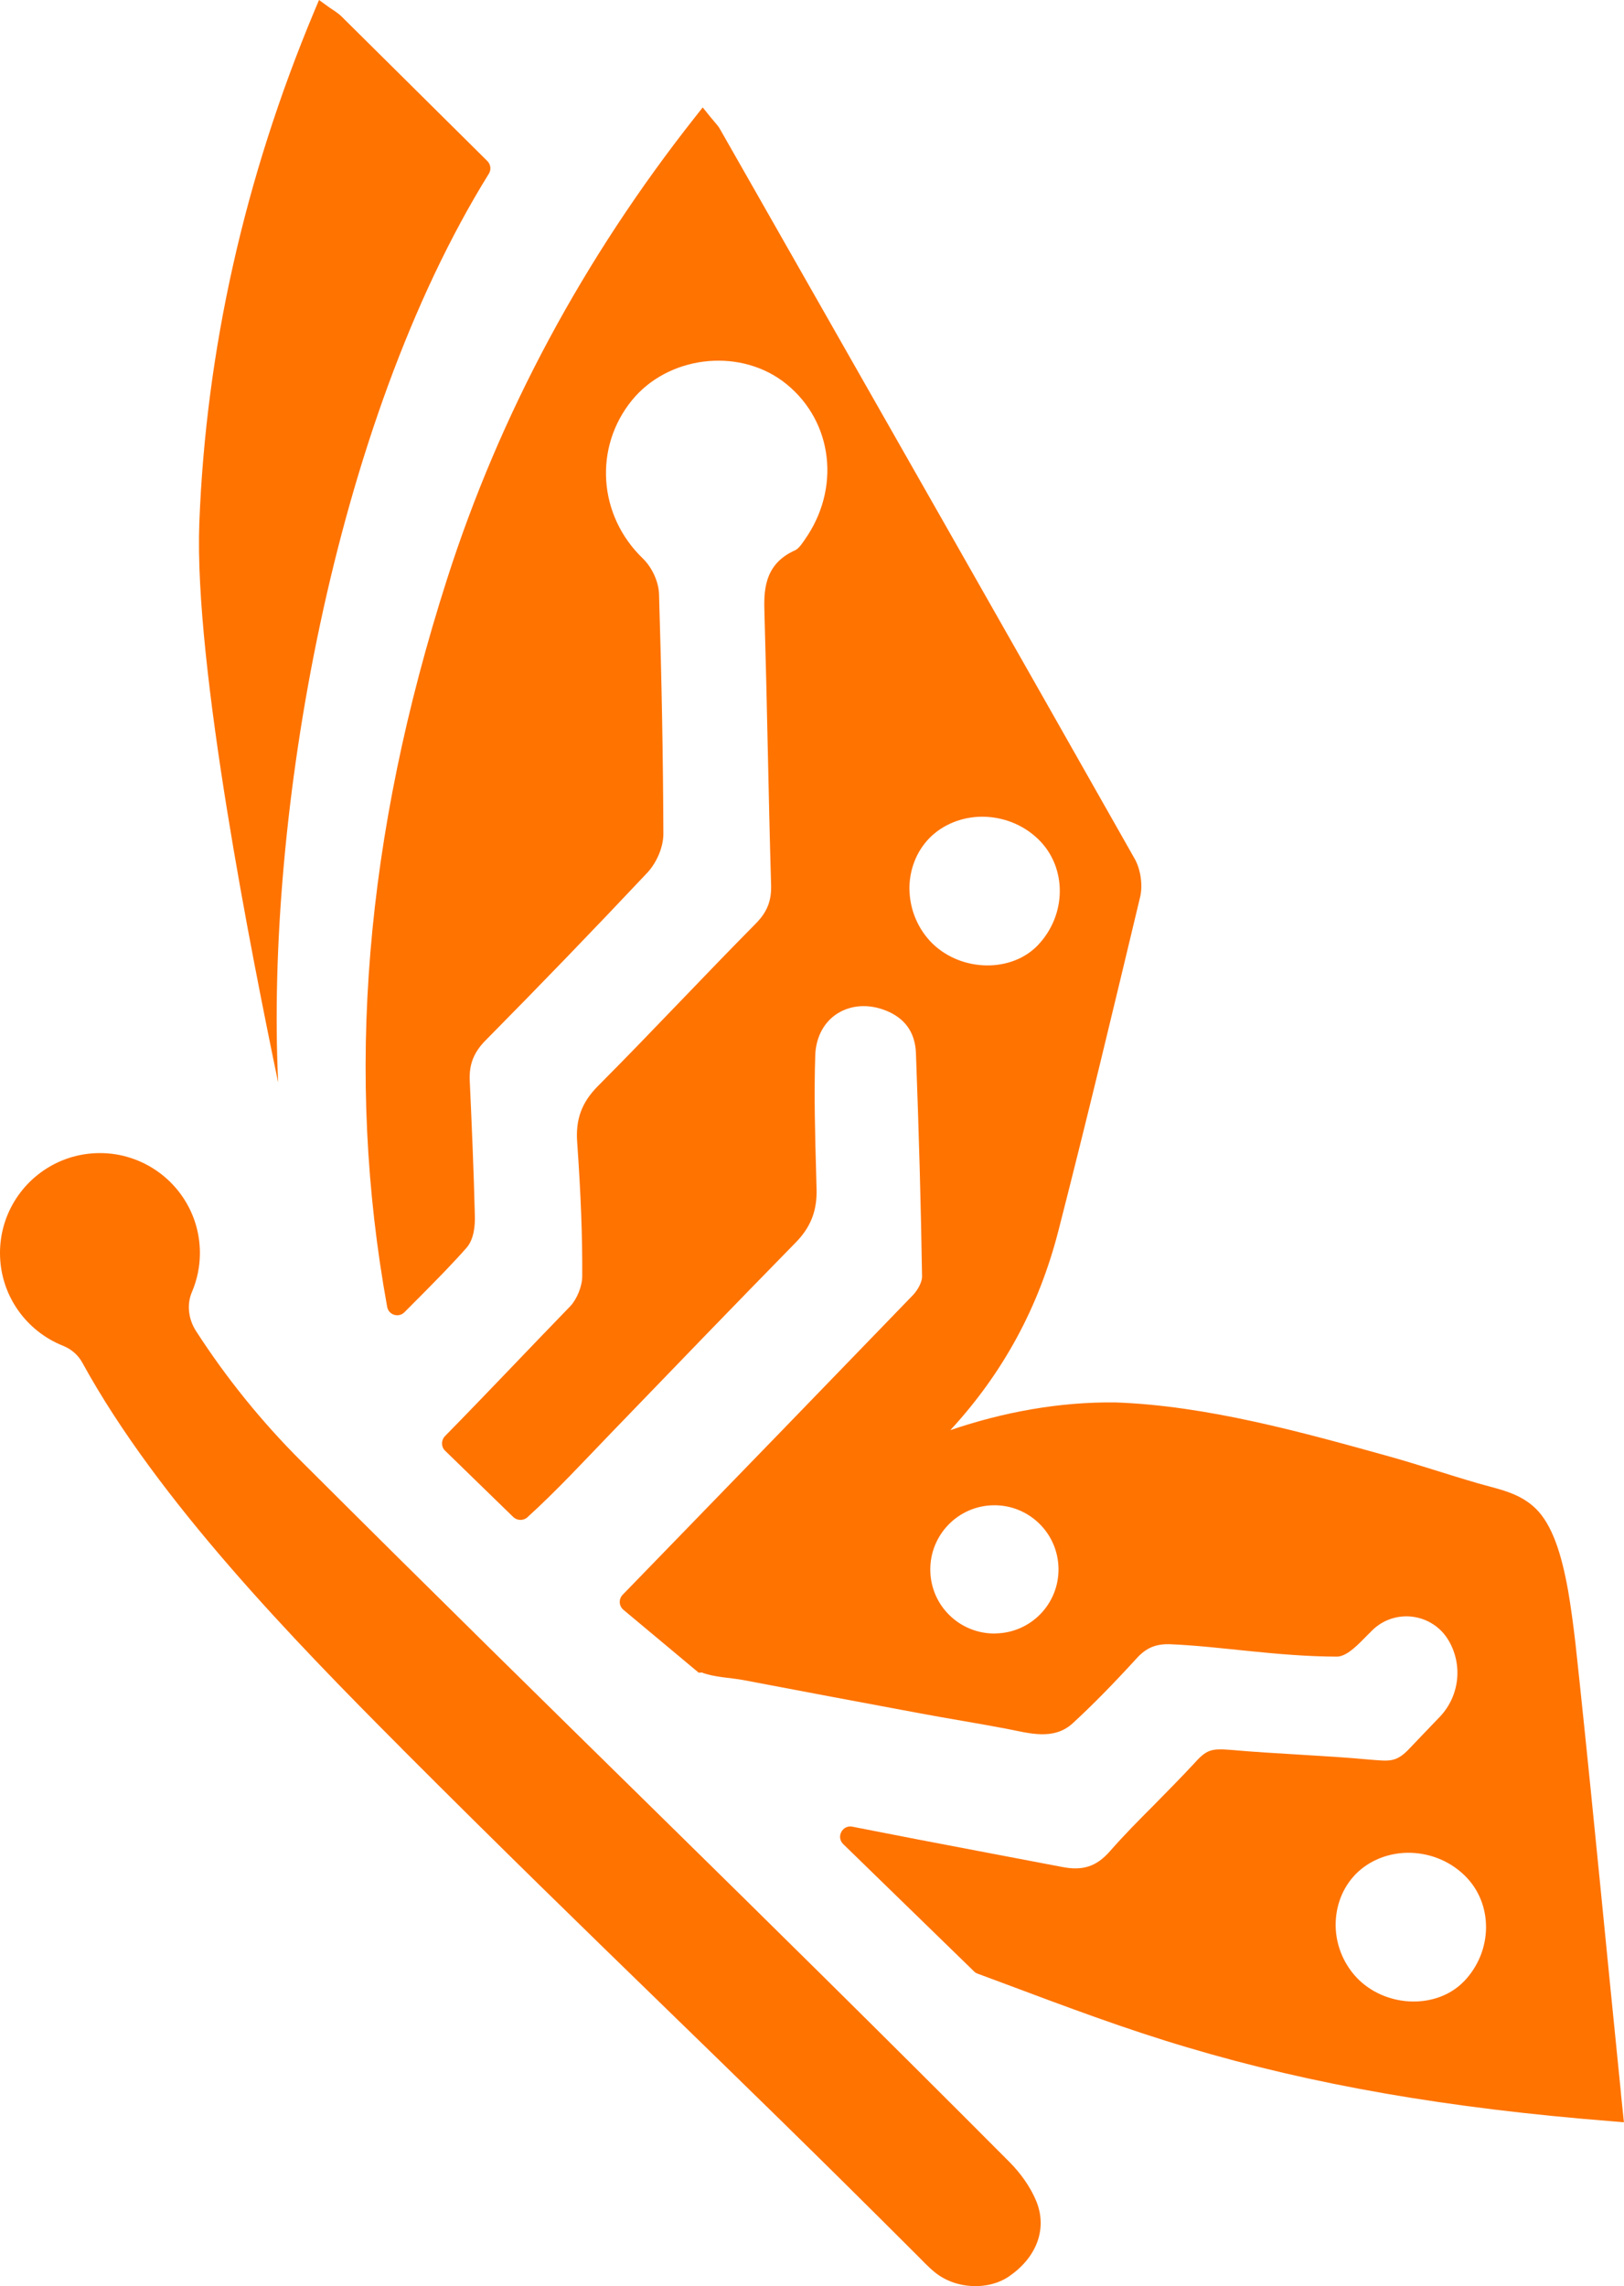
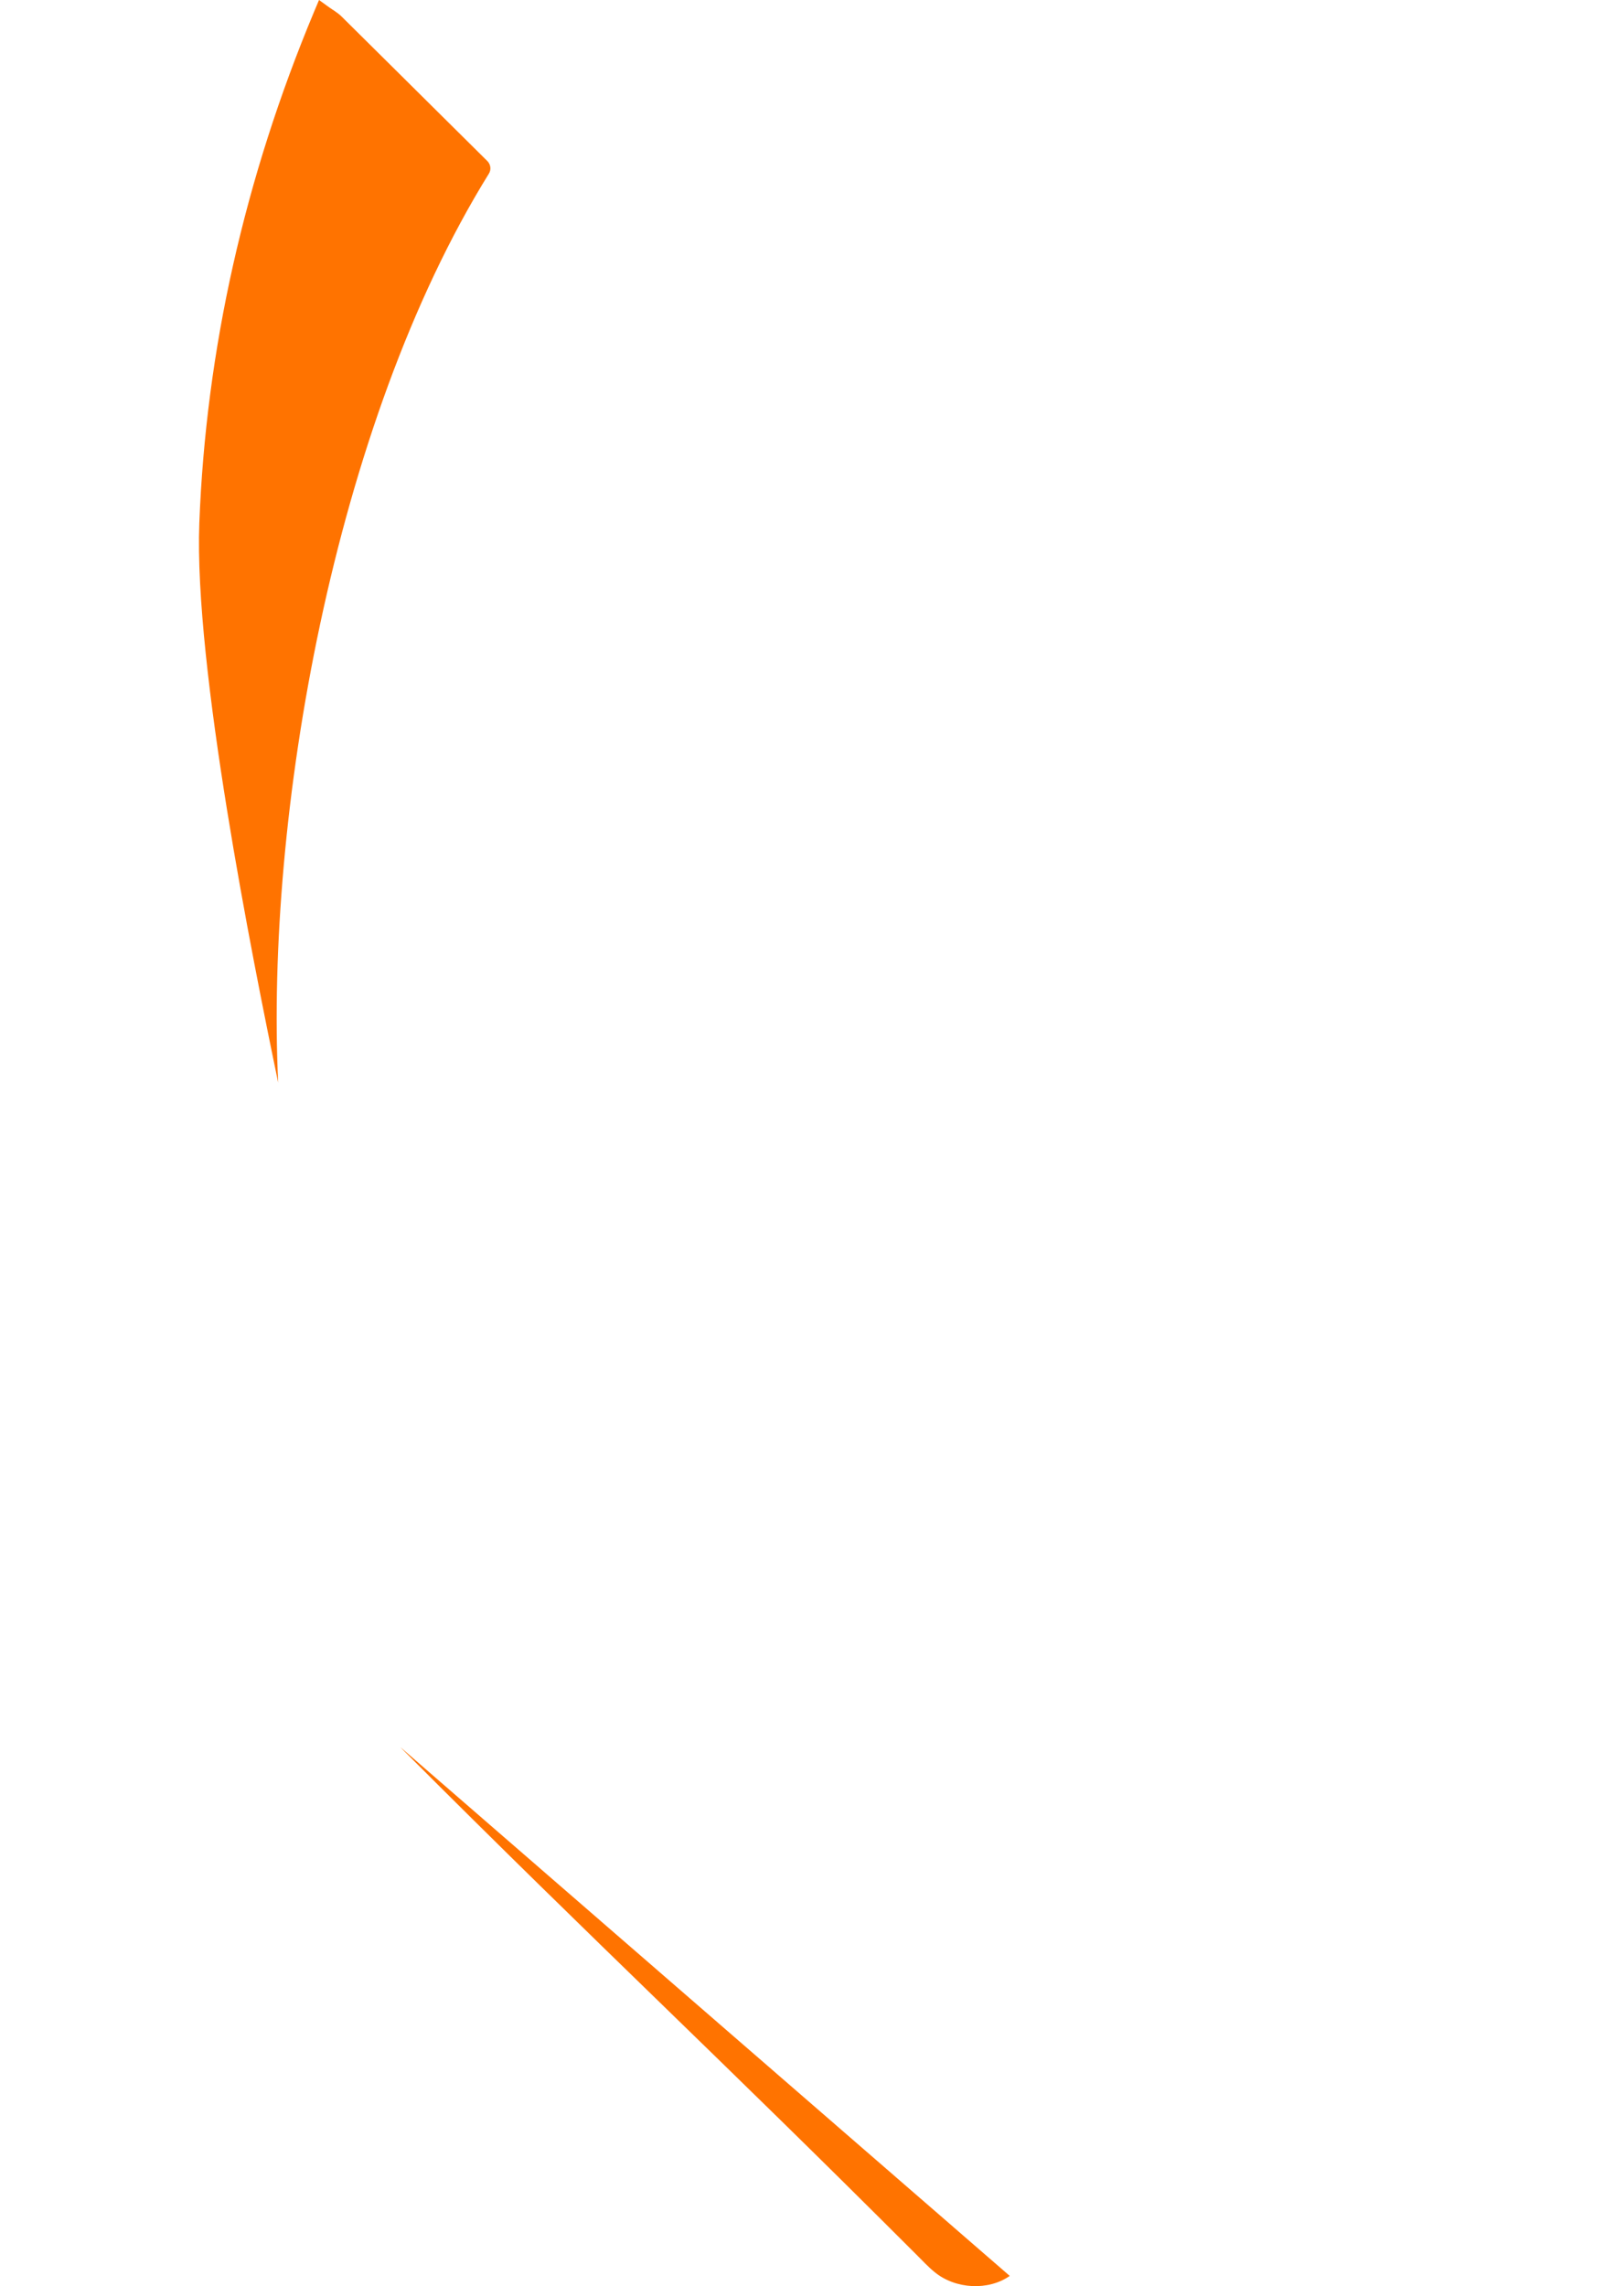
<svg xmlns="http://www.w3.org/2000/svg" id="Layer_2" data-name="Layer 2" viewBox="0 0 191.15 269">
  <defs>
    <style> .cls-1 { fill: #ff7300; stroke-width: 0px; } </style>
  </defs>
  <g id="Camada_4" data-name="Camada 4">
    <g>
-       <path class="cls-1" d="m118.85,267.8c-2.49,1.75-6.35,1.58-8.82-.43-.75-.6-1.41-1.33-2.1-2.01-23.57-23.57-36.94-35.88-60.49-59.45l-.31-.32c-12.55-12.59-28.54-29.01-37.44-45.25-.5-.92-1.31-1.6-2.28-1.99-4.34-1.73-7.41-5.96-7.41-10.91,0-4.3,2.31-8.06,5.75-10.11,1.76-1.05,3.82-1.65,6.02-1.65,1.24,0,2.44.19,3.57.56,4.75,1.51,8.19,5.95,8.19,11.2,0,1.63-.34,3.18-.94,4.59-.64,1.49-.4,3.21.47,4.57,3.59,5.57,7.77,10.73,12.47,15.41,31.24,31.17,52.18,51.17,83.34,82.44,1.26,1.28,2.4,2.86,3.09,4.52,1.36,3.28.04,6.64-3.12,8.83Z" />
+       <path class="cls-1" d="m118.85,267.8c-2.49,1.75-6.35,1.58-8.82-.43-.75-.6-1.41-1.33-2.1-2.01-23.57-23.57-36.94-35.88-60.49-59.45l-.31-.32Z" />
      <g>
        <path class="cls-1" d="m57.37,18.96c-3.62-3.59-7.23-7.17-10.81-10.72l-6.35-6.29c-.25-.26-.53-.44-.84-.67-.16-.09-.34-.23-.59-.39l-1.23-.89-.59,1.4c-8.17,19.55-12.72,39.78-13.5,60.15-.64,16.83,6.23,51.13,9.28,65.83-1.48-31.03,6.42-77.32,24.8-106.94.3-.48.22-1.09-.18-1.49Z" />
-         <path class="cls-1" d="m190.8,246.37c-1.63-16.04-3.15-32.09-4.84-48.11-.18-1.72-.36-3.41-.54-5.03-.25-2.13-.52-4.14-.84-6.01-.77-4.34-1.87-7.81-3.83-9.72-1.94-1.88-4.4-2.27-6.88-2.99-3.45-1-6.87-2.16-10.34-3.13-10.31-2.87-21.5-5.98-32.23-6.36-6.6-.08-13.19,1.13-19.44,3.26,6.23-6.76,10.42-14.49,12.73-23.51,3.4-13.26,6.56-26.49,9.62-39.28.31-1.38.04-3.22-.66-4.45-14.75-26.05-29.81-52.49-44.37-78.06l-4.42-7.76c-.17-.32-.39-.56-.64-.86-.12-.14-.26-.31-.45-.53l-.96-1.19-.93,1.18c-13.13,16.64-22.94,34.9-29.16,54.32-9.71,30.32-12.01,58.33-7.05,85.63.17.97,1.37,1.33,2.05.62.79-.8,1.55-1.56,2.29-2.3,1.78-1.81,3.46-3.51,5.03-5.3.86-1.01.99-2.62.95-3.8-.13-5.31-.36-10.53-.6-15.84-.09-1.93.49-3.37,1.94-4.81,6.14-6.21,12.52-12.81,18.96-19.65,1.14-1.23,1.91-3.08,1.89-4.62-.03-8.88-.2-18.1-.51-28.17-.05-1.46-.82-3.14-1.93-4.21-5.24-5.06-5.77-13.05-1.25-18.6,4.21-5.15,12.3-6.19,17.68-2.28,5.73,4.22,7,12.05,2.96,18.24l-.08.11c-.4.62-.9,1.37-1.34,1.58-3.8,1.67-3.7,5-3.63,7.43.15,5.33.28,10.65.39,15.98.12,5.32.23,10.65.39,15.98.06,1.87-.47,3.2-1.81,4.55-2.98,3.02-5.97,6.12-8.86,9.13-3.17,3.3-6.46,6.72-9.74,10.01-1.89,1.92-2.62,3.9-2.41,6.64.43,6.1.62,11.1.59,15.72,0,1.14-.6,2.65-1.4,3.51-4.93,5.08-9.79,10.24-14.76,15.3-.46.48-.46,1.24.01,1.7l8.03,7.81c.46.44,1.19.46,1.66.04,3.5-3.18,6.64-6.59,9.92-9.99,7.08-7.34,14.4-14.93,21.66-22.34,1.77-1.8,2.54-3.75,2.46-6.32l-.04-1.6c-.13-4.65-.27-9.46-.11-14.16.08-2.13,1.06-3.93,2.68-4.92,1.76-1.06,3.97-1.1,6.09-.1,1.96.94,2.99,2.55,3.08,4.8.35,9.45.59,18.05.72,26.33,0,.58-.47,1.53-1.1,2.18-10.48,10.85-20.98,21.68-31.48,32.49l-2.66,2.74c-.49.51-.45,1.32.09,1.77l8.86,7.4c.14,0,.26-.01.37-.02,1.44.56,3.45.62,4.84.88,6.96,1.32,13.92,2.64,20.89,3.93,3.37.63,6.78,1.17,10.14,1.81,2.67.52,5.56,1.42,7.82-.68,2.32-2.14,4.7-4.56,7.48-7.6,1.12-1.24,2.25-1.72,3.93-1.67,5.92.24,12.55,1.44,19.68,1.46,1.24-.04,2.6-1.57,3.63-2.6.15-.15.31-.29.45-.45,2.68-2.68,7.16-2.09,9.06,1.19,1.66,2.86,1.25,6.46-1,8.88-.9.95-2.66,2.76-3.56,3.72-1.64,1.77-2.41,1.56-4.85,1.37-2.69-.25-5.42-.41-8.06-.57-2.44-.15-5.63-.33-8.11-.56-2.42-.2-2.94-.04-4.44,1.64-1.38,1.49-3.35,3.49-4.75,4.91-1.71,1.71-3.48,3.5-5.11,5.36-1.57,1.8-3.2,2.34-5.63,1.86-3.24-.62-6.48-1.24-9.72-1.85-4.92-.93-9.96-1.9-14.98-2.89-1.17-.23-1.93,1.21-1.07,2.05l15.4,14.98c.12.12.26.21.41.26,1.14.42,2.27.85,3.39,1.26,6.94,2.6,14.11,5.3,21.34,7.43,14.73,4.39,30.59,7.15,49.9,8.68l1.45.12-.35-3.38ZM107.04,104.71c-.03-2.34.81-4.51,2.36-6.1,1.63-1.64,3.84-2.47,6.07-2.51,2.43-.03,4.88.85,6.74,2.65,3.41,3.31,3.37,8.92-.09,12.51-3.09,3.18-8.84,3.11-12.3-.17-1.71-1.65-2.73-3.97-2.77-6.38Zm10.11,87.5c-4.17.06-7.6-3.26-7.65-7.43-.06-4.17,3.27-7.6,7.44-7.66,4.16-.06,7.59,3.27,7.65,7.44.06,4.17-3.27,7.59-7.43,7.64Zm55.13,40.96c-3.1,3.19-8.84,3.11-12.3-.17-1.71-1.65-2.73-3.96-2.77-6.37-.03-2.35.81-4.51,2.36-6.11,1.63-1.64,3.83-2.47,6.07-2.51,2.42-.03,4.88.85,6.74,2.66,3.41,3.3,3.37,8.92-.09,12.5Z" />
      </g>
    </g>
  </g>
</svg>